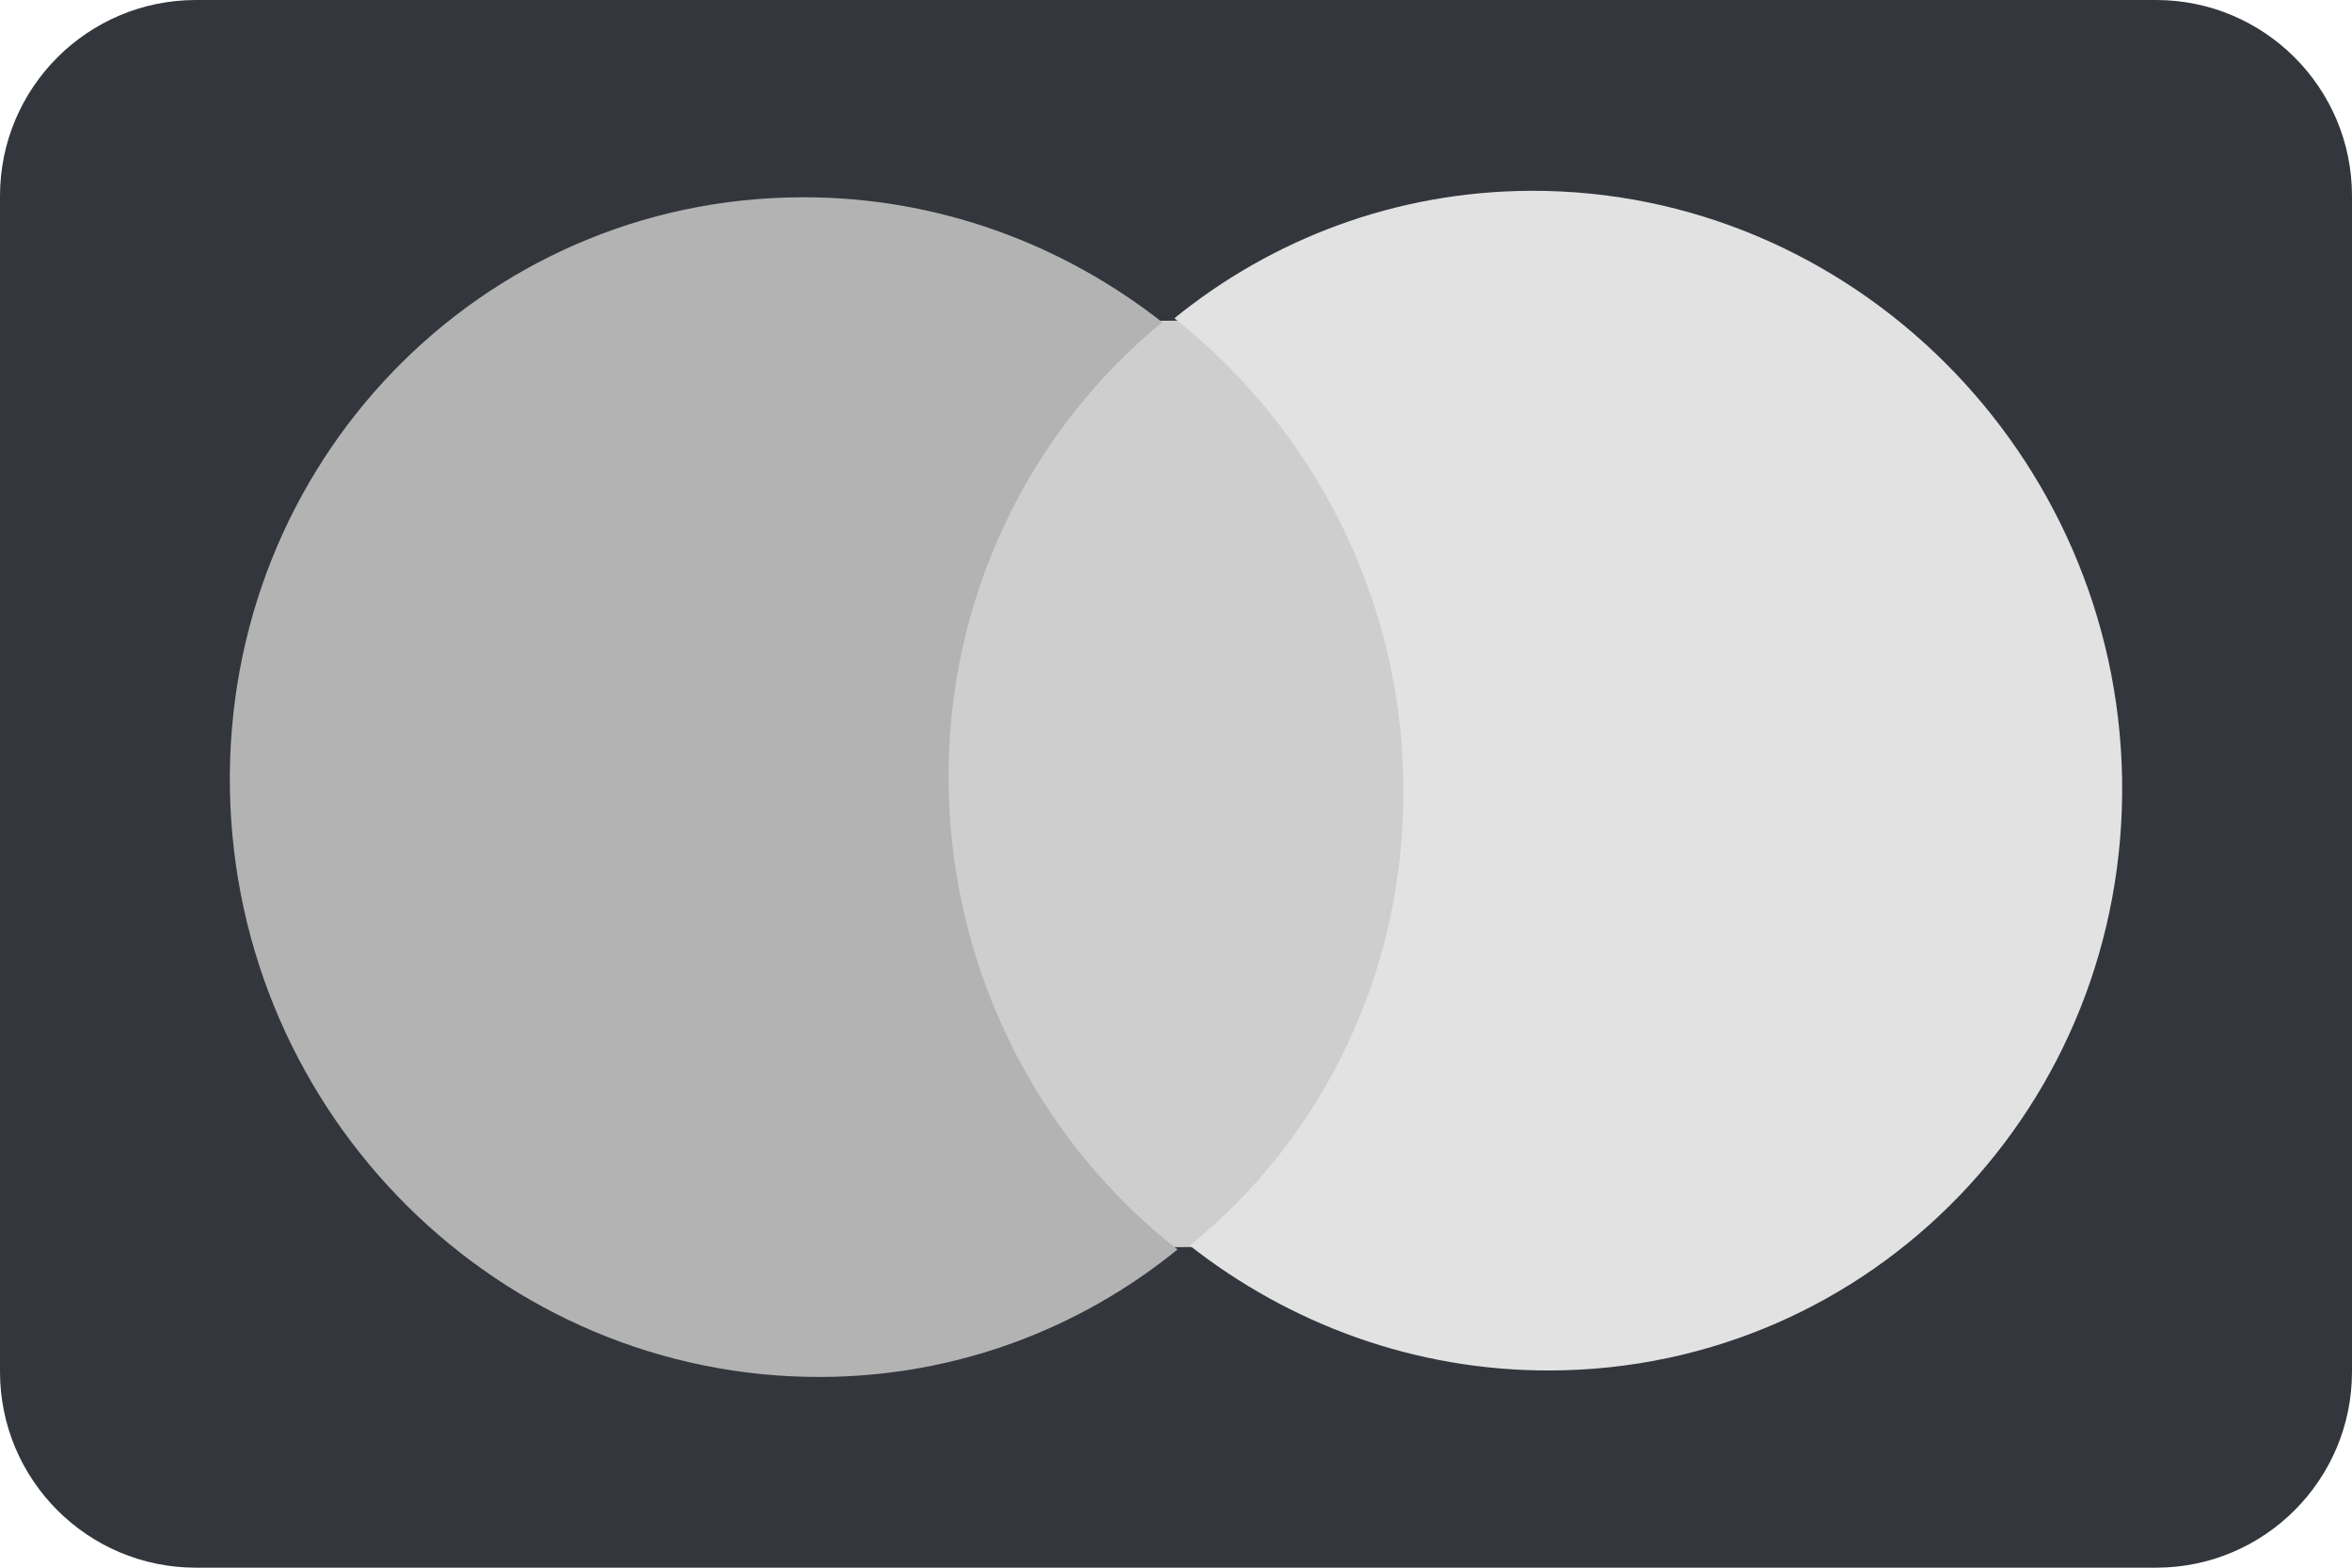
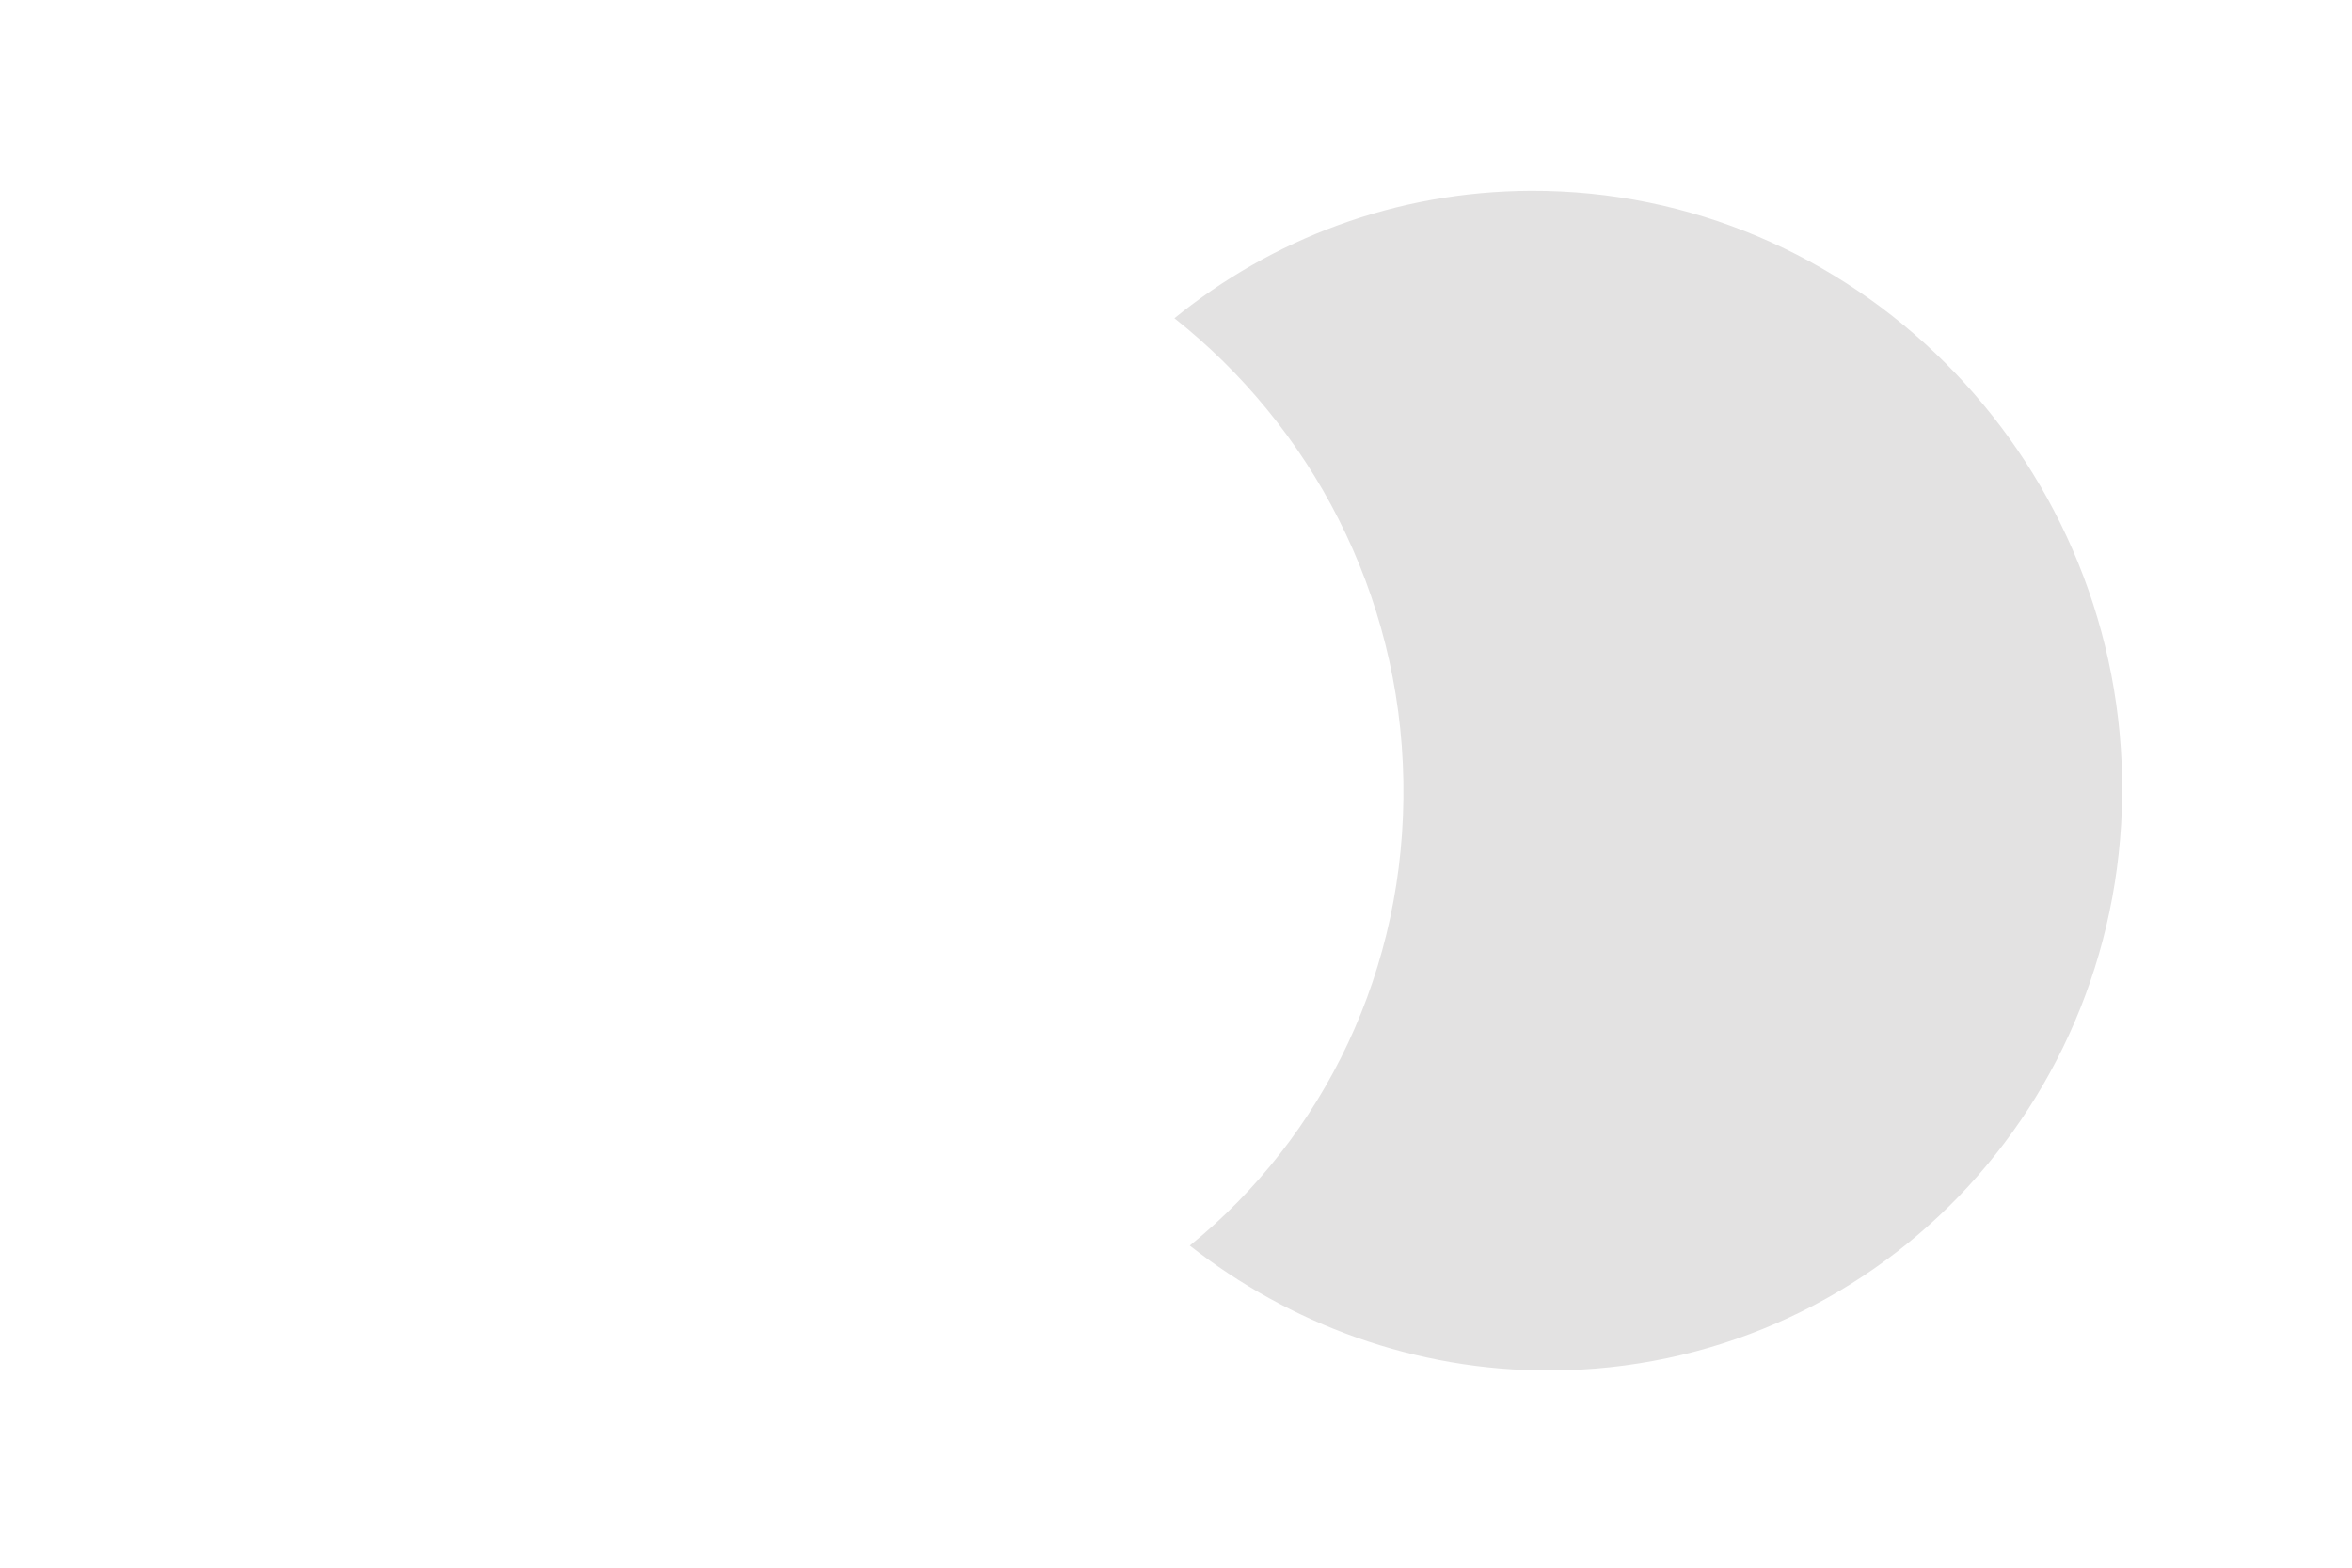
<svg xmlns="http://www.w3.org/2000/svg" width="36" height="24" viewBox="0 0 36 24" fill="none">
  <g clip-path="url(#clip0_330_5933)">
-     <path d="M0 3C0 1.343 1.343 0 3 0H33C34.657 0 36 1.343 36 3V21C36 22.657 34.657 24 33 24H3C1.343 24 0 22.657 0 21V3Z" fill="#33363D" />
-     <path d="M21.758 4.896L14.009 4.923L14.242 19.105L21.991 19.078L21.758 4.896Z" fill="#CECECE" />
-     <path d="M14.52 12.043C14.472 9.158 15.765 6.595 17.789 4.933C16.261 3.734 14.346 3.013 12.269 3.02C7.35 3.037 3.437 7.089 3.519 12.081C3.601 17.072 7.648 21.097 12.567 21.08C14.644 21.073 16.535 20.338 18.023 19.129C15.945 17.506 14.567 14.927 14.52 12.043Z" fill="#B3B3B3" />
    <path d="M32.481 11.921C32.563 16.912 28.65 20.964 23.73 20.981C21.654 20.988 19.738 20.267 18.211 19.069C20.26 17.406 21.528 14.843 21.48 11.959C21.433 9.074 20.056 6.52 17.976 4.872C19.465 3.663 21.356 2.929 23.433 2.921C28.352 2.905 32.399 6.954 32.481 11.921Z" fill="#E3E2E2" />
  </g>
  <defs>
    <clipPath id="clip0_330_5933">
      <rect width="36" height="24" fill="white" />
    </clipPath>
  </defs>
</svg>